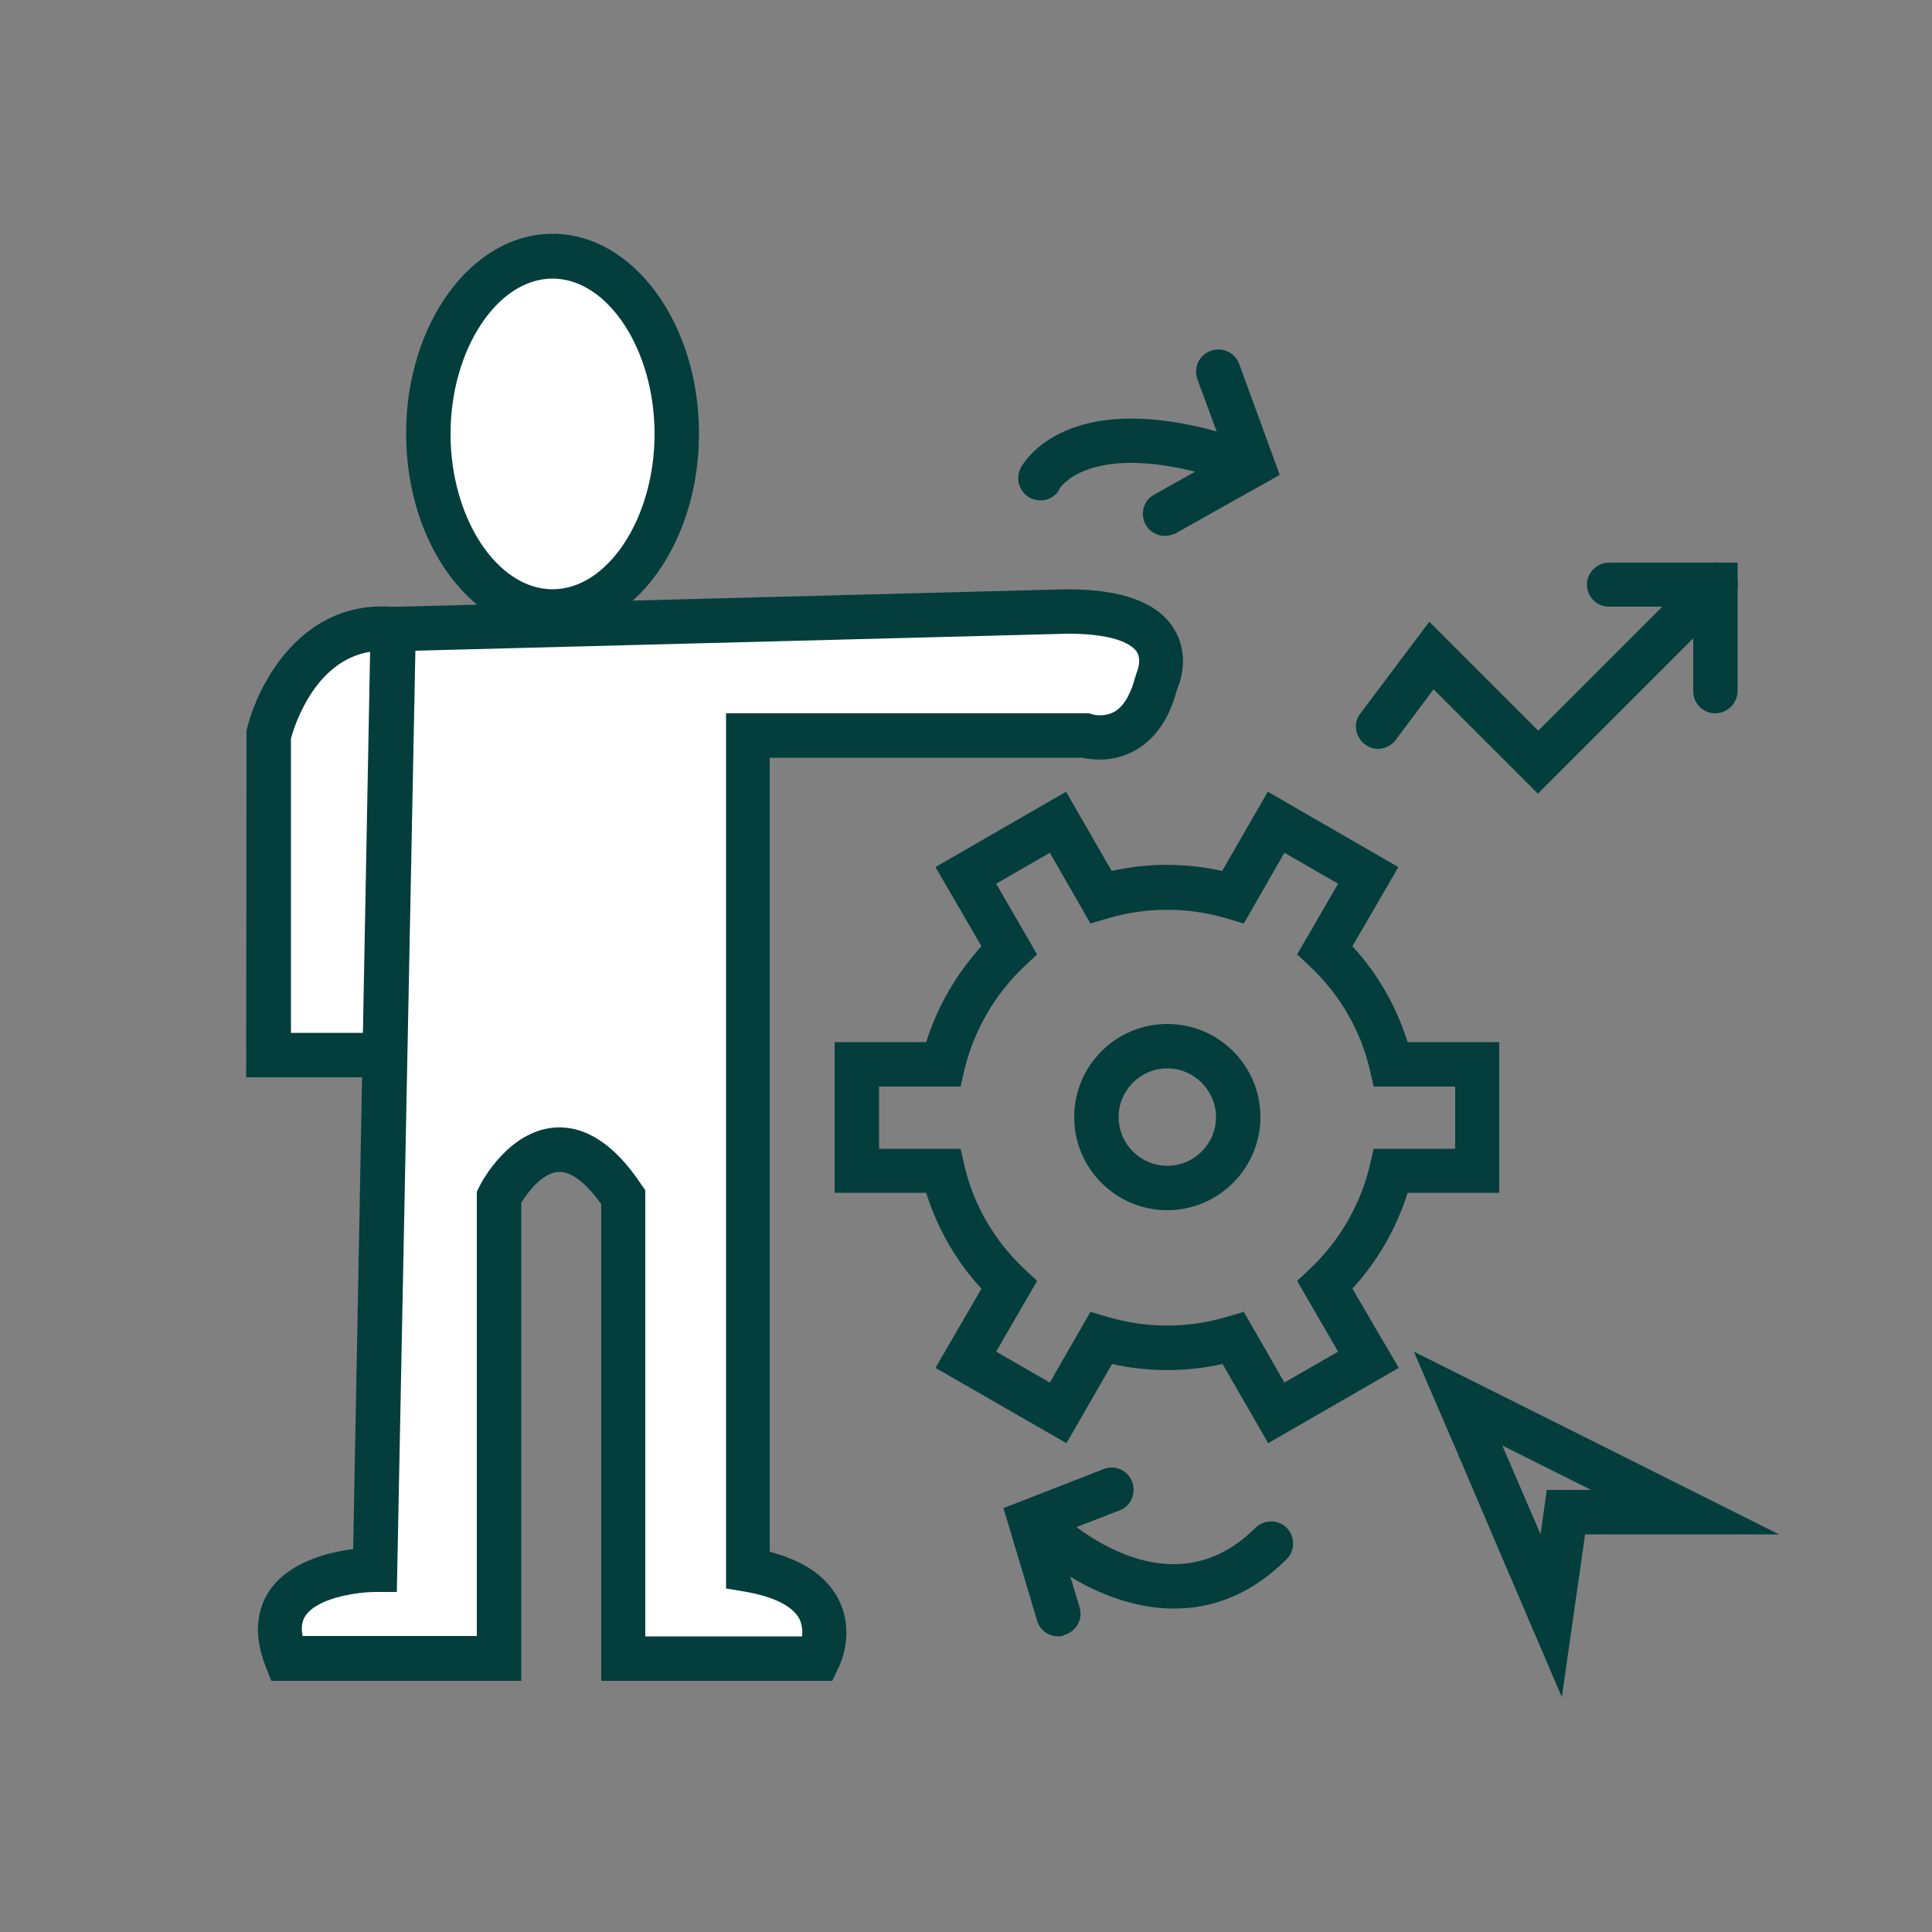
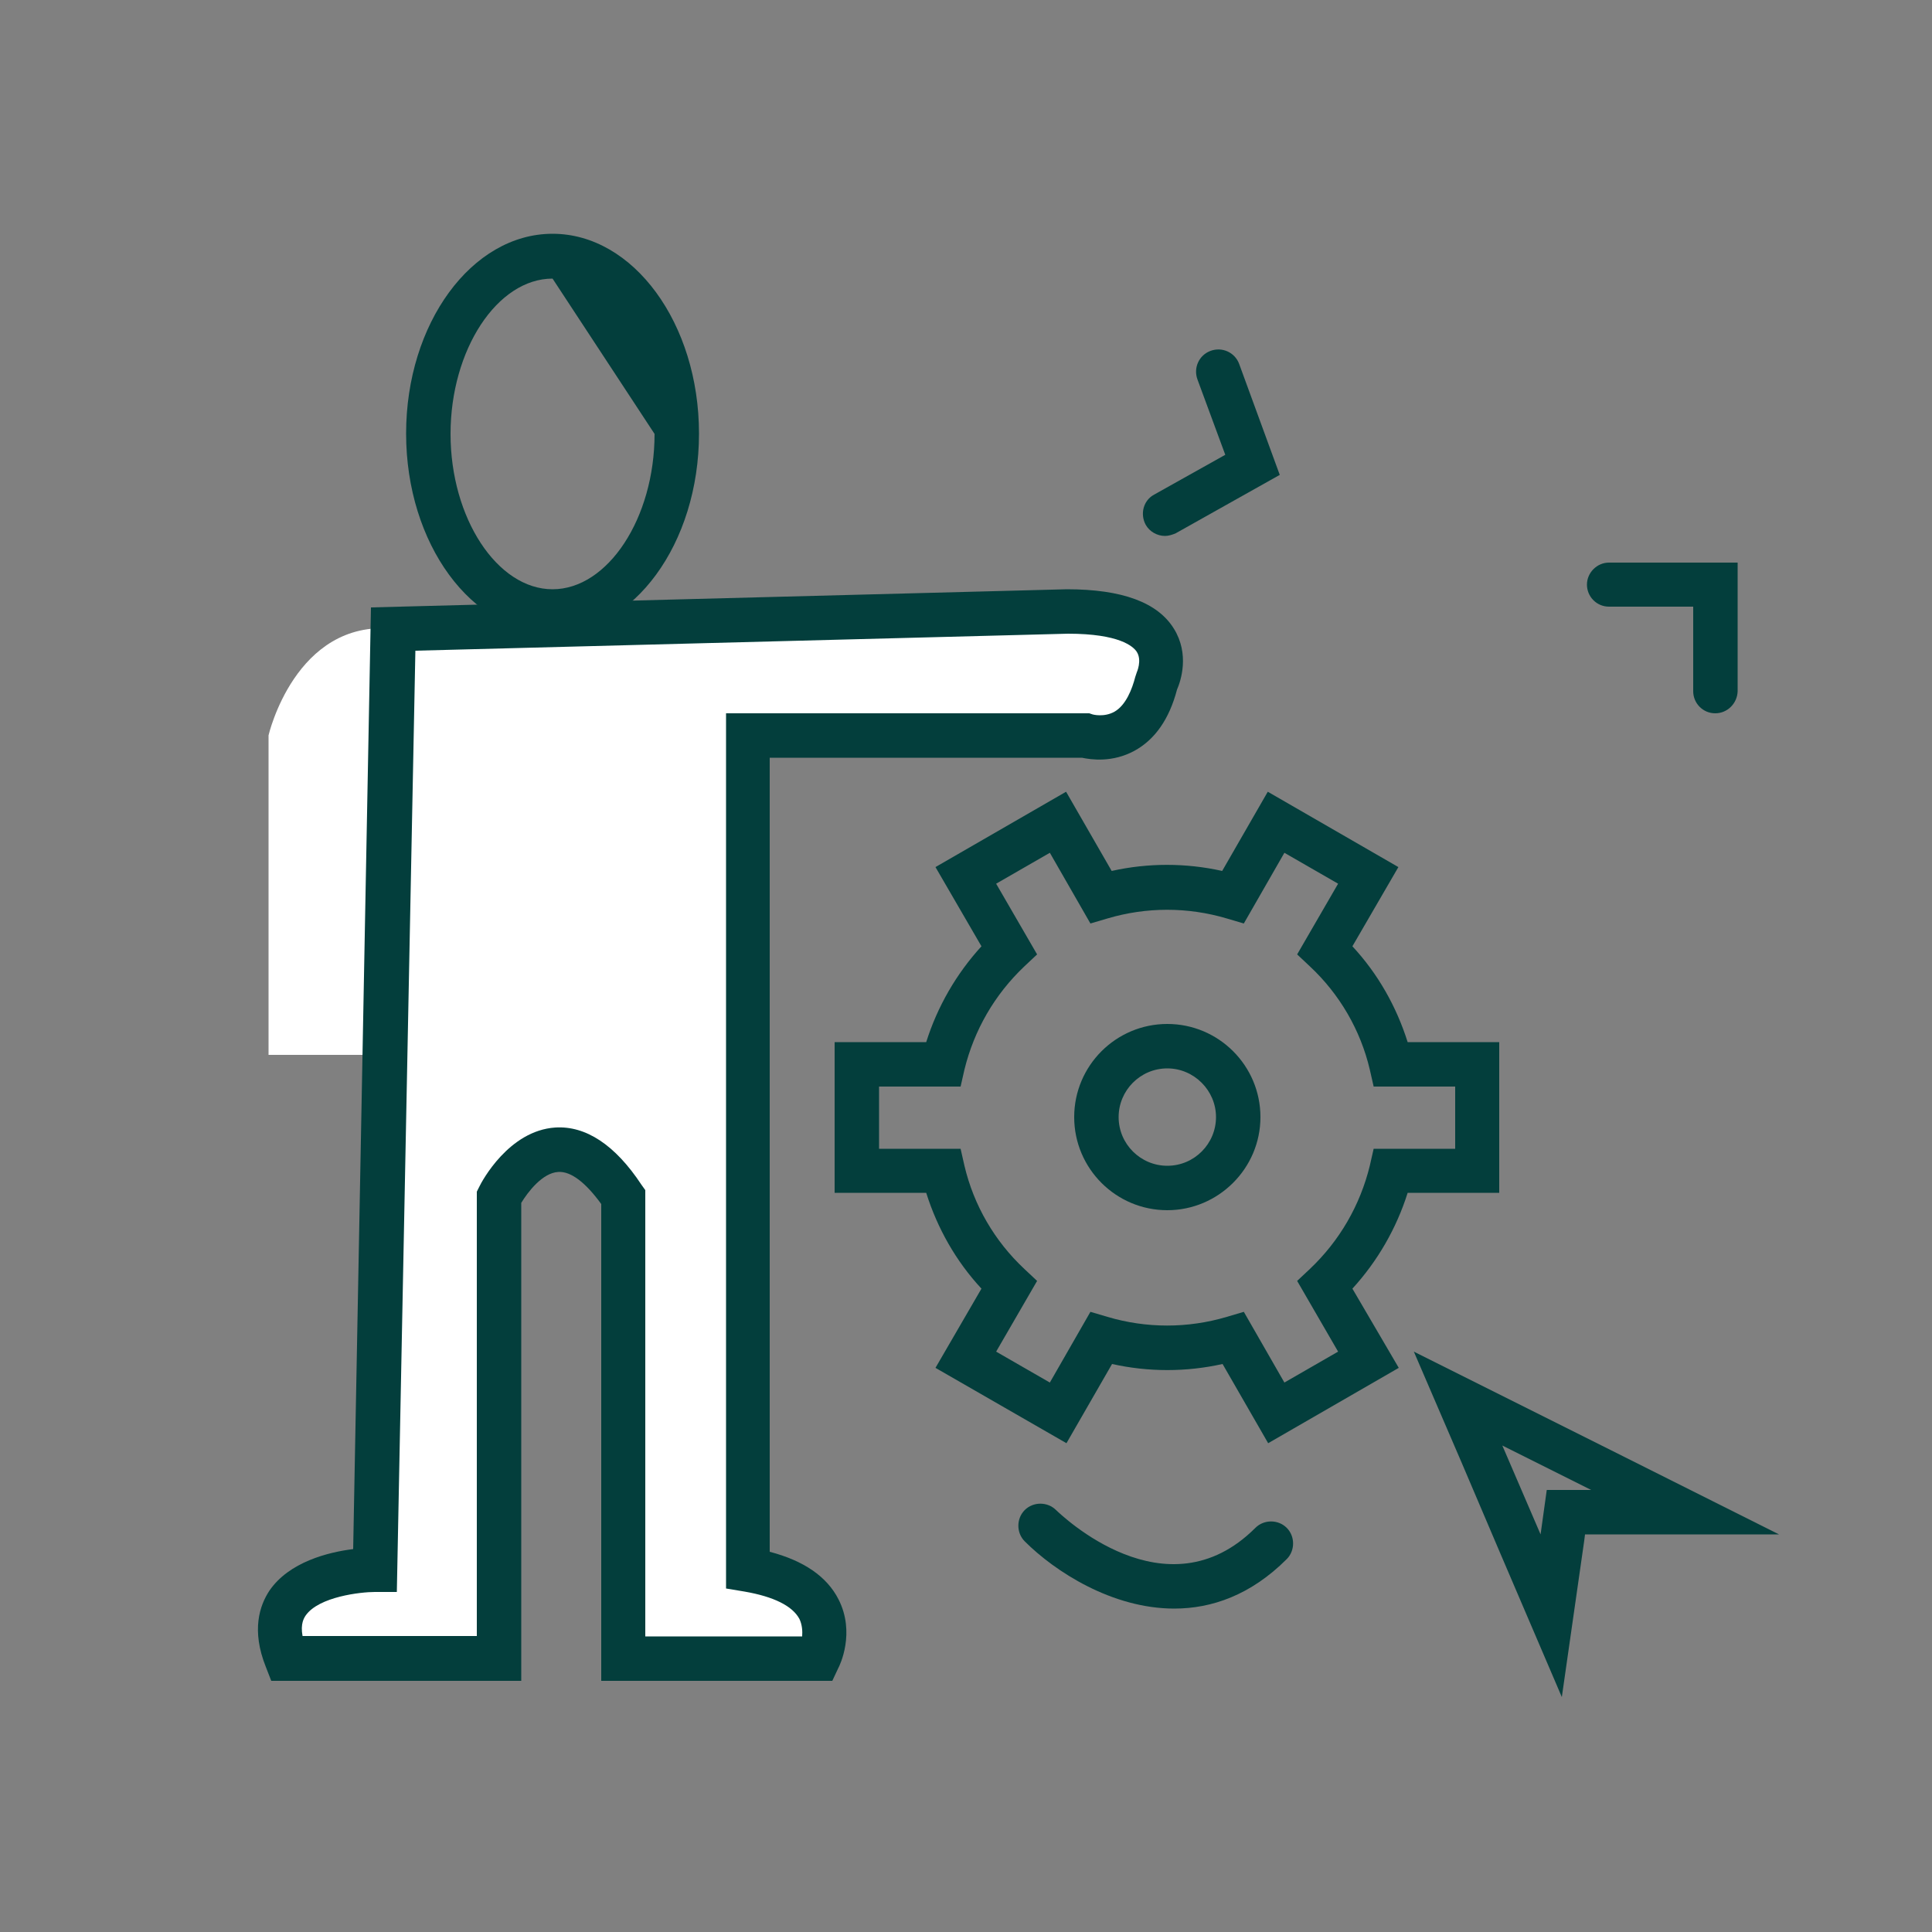
<svg xmlns="http://www.w3.org/2000/svg" version="1.1" id="Layer_1" x="0px" y="0px" viewBox="0 0 500 500" style="enable-background:new 0 0 500 500;" xml:space="preserve">
  <rect x="0" y="0" width="500" height="500" fill="#808080" stroke="none" />
  <style type="text/css">
	.st0{fill:#033E3C;}
	.st1{fill:#FFFFFF;}
</style>
  <g>
    <path class="st0" d="M388.8,374.1l23,11.5h-11.5l-1.6,11.5L388.8,374.1 M365.9,349.8l12.4,28.8l9.8,23l16.1,37.6l5.8-40.5l0.2-1.6   h1.5h48.7l-43.5-21.8l-23-11.5L365.9,349.8L365.9,349.8z" />
    <g>
-       <path class="st0" d="M398,205.4L371,178.4l-9.8,13.1c-1.9,2.5-5.5,3.1-8,1.1c-2.5-1.9-3.1-5.5-1.1-8l17.8-23.7l28.2,28.2    l41.9-41.9c2.2-2.2,5.9-2.2,8.1,0c2.2,2.2,2.2,5.9,0,8.1L398,205.4z" />
      <path class="st0" d="M443.9,184.6c-3.2,0-5.7-2.6-5.7-5.7V157h-21.8c-3.2,0-5.7-2.6-5.7-5.7s2.6-5.7,5.7-5.7h33.3v33.3    C449.6,182,447.1,184.6,443.9,184.6z" />
    </g>
    <g>
-       <path class="st0" d="M269.3,129.5c-0.9,0-1.7-0.2-2.6-0.6c-2.8-1.4-4-4.9-2.6-7.7c0.5-0.9,11.9-22.7,57.5-7.5c3,1,4.6,4.3,3.6,7.3    c-1,3-4.2,4.6-7.3,3.6c-35-11.7-43.5,1.6-43.6,1.7C273.5,128.3,271.4,129.5,269.3,129.5z" />
      <path class="st0" d="M301.5,138.7c-2,0-4-1.1-5-2.9c-1.5-2.8-0.6-6.3,2.2-7.8l18.4-10.3l-7.2-19.5c-1.1-3,0.4-6.3,3.4-7.4    c3-1.1,6.3,0.4,7.4,3.4l10.5,28.7l-26.9,15.1C303.4,138.4,302.4,138.7,301.5,138.7z" />
    </g>
    <g>
      <path class="st0" d="M303.9,416.3c-16.1,0-30.9-9.6-38.7-17.4c-2.2-2.2-2.2-5.9,0-8.1c2.2-2.2,5.9-2.2,8.1,0l0,0    c1.2,1.1,28.5,27.7,51.6,4.6c2.2-2.2,5.9-2.2,8.1,0c2.2,2.2,2.2,5.9,0,8.1C323.7,412.8,313.6,416.3,303.9,416.3z" />
-       <path class="st0" d="M273.9,423.5c-2.5,0-4.8-1.6-5.5-4.1l-8.7-29.1l25.9-10.1c2.9-1.2,6.3,0.3,7.4,3.3s-0.3,6.3-3.3,7.4l-16,6.2    l5.7,18.9c0.9,3-0.8,6.2-3.9,7.1C275,423.4,274.5,423.5,273.9,423.5z" />
    </g>
    <path class="st0" d="M328.2,373.5L316.4,353c-9.4,2.1-19.2,2.1-28.6,0l-11.8,20.5L242.1,354l11.9-20.5   c-6.6-7.1-11.4-15.6-14.3-24.8h-23.7v-39h23.7c2.9-9.2,7.8-17.7,14.3-24.8l-11.9-20.5l33.8-19.5l11.8,20.5c9.4-2.1,19.2-2.1,28.6,0   l11.8-20.5l33.8,19.5l-11.9,20.5c6.6,7.1,11.4,15.6,14.3,24.8h23.7v39h-23.7c-2.9,9.2-7.8,17.7-14.3,24.8L362,354L328.2,373.5z    M321.9,339.5l10.5,18.3l13.9-8l-10.6-18.3l3.3-3.1c7.7-7.3,13-16.5,15.5-26.7l1-4.4h21.1v-16.1h-21.1l-1-4.4   c-2.4-10.2-7.8-19.5-15.5-26.7l-3.3-3.1l10.6-18.3l-13.9-8l-10.5,18.3l-4.4-1.3c-10.1-3-20.8-3-30.9,0l-4.4,1.3l-10.5-18.3l-13.9,8   l10.6,18.3l-3.3,3.1c-7.7,7.3-13,16.5-15.5,26.7l-1,4.4h-21.1v16.1h21.1l1,4.4c2.4,10.2,7.8,19.5,15.5,26.7l3.3,3.1l-10.6,18.3   l13.9,8l10.5-18.3l4.4,1.3c10.1,3,20.8,3,30.9,0L321.9,339.5z M302.1,313.2c-13.3,0-24.1-10.8-24.1-24.1   c0-13.3,10.8-24.1,24.1-24.1c13.3,0,24.1,10.8,24.1,24.1C326.2,302.4,315.3,313.2,302.1,313.2z M302.1,276.5   c-7,0-12.6,5.7-12.6,12.6c0,7,5.7,12.6,12.6,12.6c7,0,12.6-5.7,12.6-12.6C314.7,282.2,309,276.5,302.1,276.5z" />
    <g>
      <path class="st1" d="M110.8,273H69.5v-82.7c0,0,6.9-29.9,32.2-27.6l23,87.3L110.8,273z" />
-       <path class="st0" d="M114.1,278.8H63.7l0.1-89.7c2.8-12,14.3-34.2,38.3-32l4,0.4l24.6,93.5L114.1,278.8z M75.2,267.3h32.4    l10.9-18.1l-21.2-80.7c-15.4,1.3-21,19-22,22.6V267.3z" />
    </g>
    <g>
-       <ellipse class="st1" cx="143" cy="112.3" rx="32.2" ry="45.9" />
-       <path class="st0" d="M143,163.9c-20.9,0-37.9-23.2-37.9-51.7s17-51.7,37.9-51.7s37.9,23.2,37.9,51.7S163.9,163.9,143,163.9z     M143,72.1c-14.3,0-26.4,18.4-26.4,40.2s12.1,40.2,26.4,40.2s26.4-18.4,26.4-40.2S157.3,72.1,143,72.1z" />
+       <path class="st0" d="M143,163.9c-20.9,0-37.9-23.2-37.9-51.7s17-51.7,37.9-51.7s37.9,23.2,37.9,51.7S163.9,163.9,143,163.9z     M143,72.1c-14.3,0-26.4,18.4-26.4,40.2s12.1,40.2,26.4,40.2s26.4-18.4,26.4-40.2z" />
    </g>
    <g>
      <path class="st1" d="M101.6,162.8L97,406.3c0,0-32.2,0-23,23h55.1V309.8c0,0,13.8-27.6,32.2,0v119.4h50.5c0,0,9.2-18.4-18.4-23    V190.4h87.3c0,0,13.8,4.6,18.4-13.8c0,0,9.2-18.4-23-18.4L101.6,162.8z" />
      <path class="st0" d="M215.4,435h-59.8V311.6c-4-5.5-7.8-8.5-11.1-8.3c-4.1,0.2-7.9,5.2-9.6,8V435H70.2l-1.4-3.6    c-3.8-9.5-1.6-15.9,0.9-19.7c5.1-7.5,15.3-10,21.7-10.8L96,157.2l180.1-4.7c0,0,0,0,0,0c14.3,0,23.5,3.4,27.7,10.2    c4.1,6.6,1.8,13.5,0.8,15.8c-2,7.6-5.7,12.9-11,15.8c-5.7,3.1-11.2,2.3-13.6,1.8h-80.8v205.5c8.8,2.3,14.8,6.4,17.8,12.3    c4.4,8.6,0.4,17-0.1,17.9L215.4,435z M167.1,423.5h40.5c0.1-1.4,0-3-0.7-4.5c-1.8-3.4-6.7-5.8-14.2-7.1l-4.8-0.8V184.6h94l0.9,0.3    l0,0c0,0,2.9,0.8,5.6-0.7c3-1.7,4.6-5.9,5.4-9l0.4-1.2l0,0c0,0,1.4-3.1,0-5.3c-0.9-1.4-4.5-4.7-17.8-4.7l-168.9,4.4L102.7,412H97    c-3.6,0-14.5,1.2-17.9,6.1c-0.4,0.6-1.4,2.1-0.8,5.3h45.1V308.4l0.6-1.2c0.7-1.5,7.7-14.6,19.7-15.4c7.9-0.5,15.5,4.5,22.3,14.8    l1,1.4V423.5z" />
    </g>
  </g>
</svg>